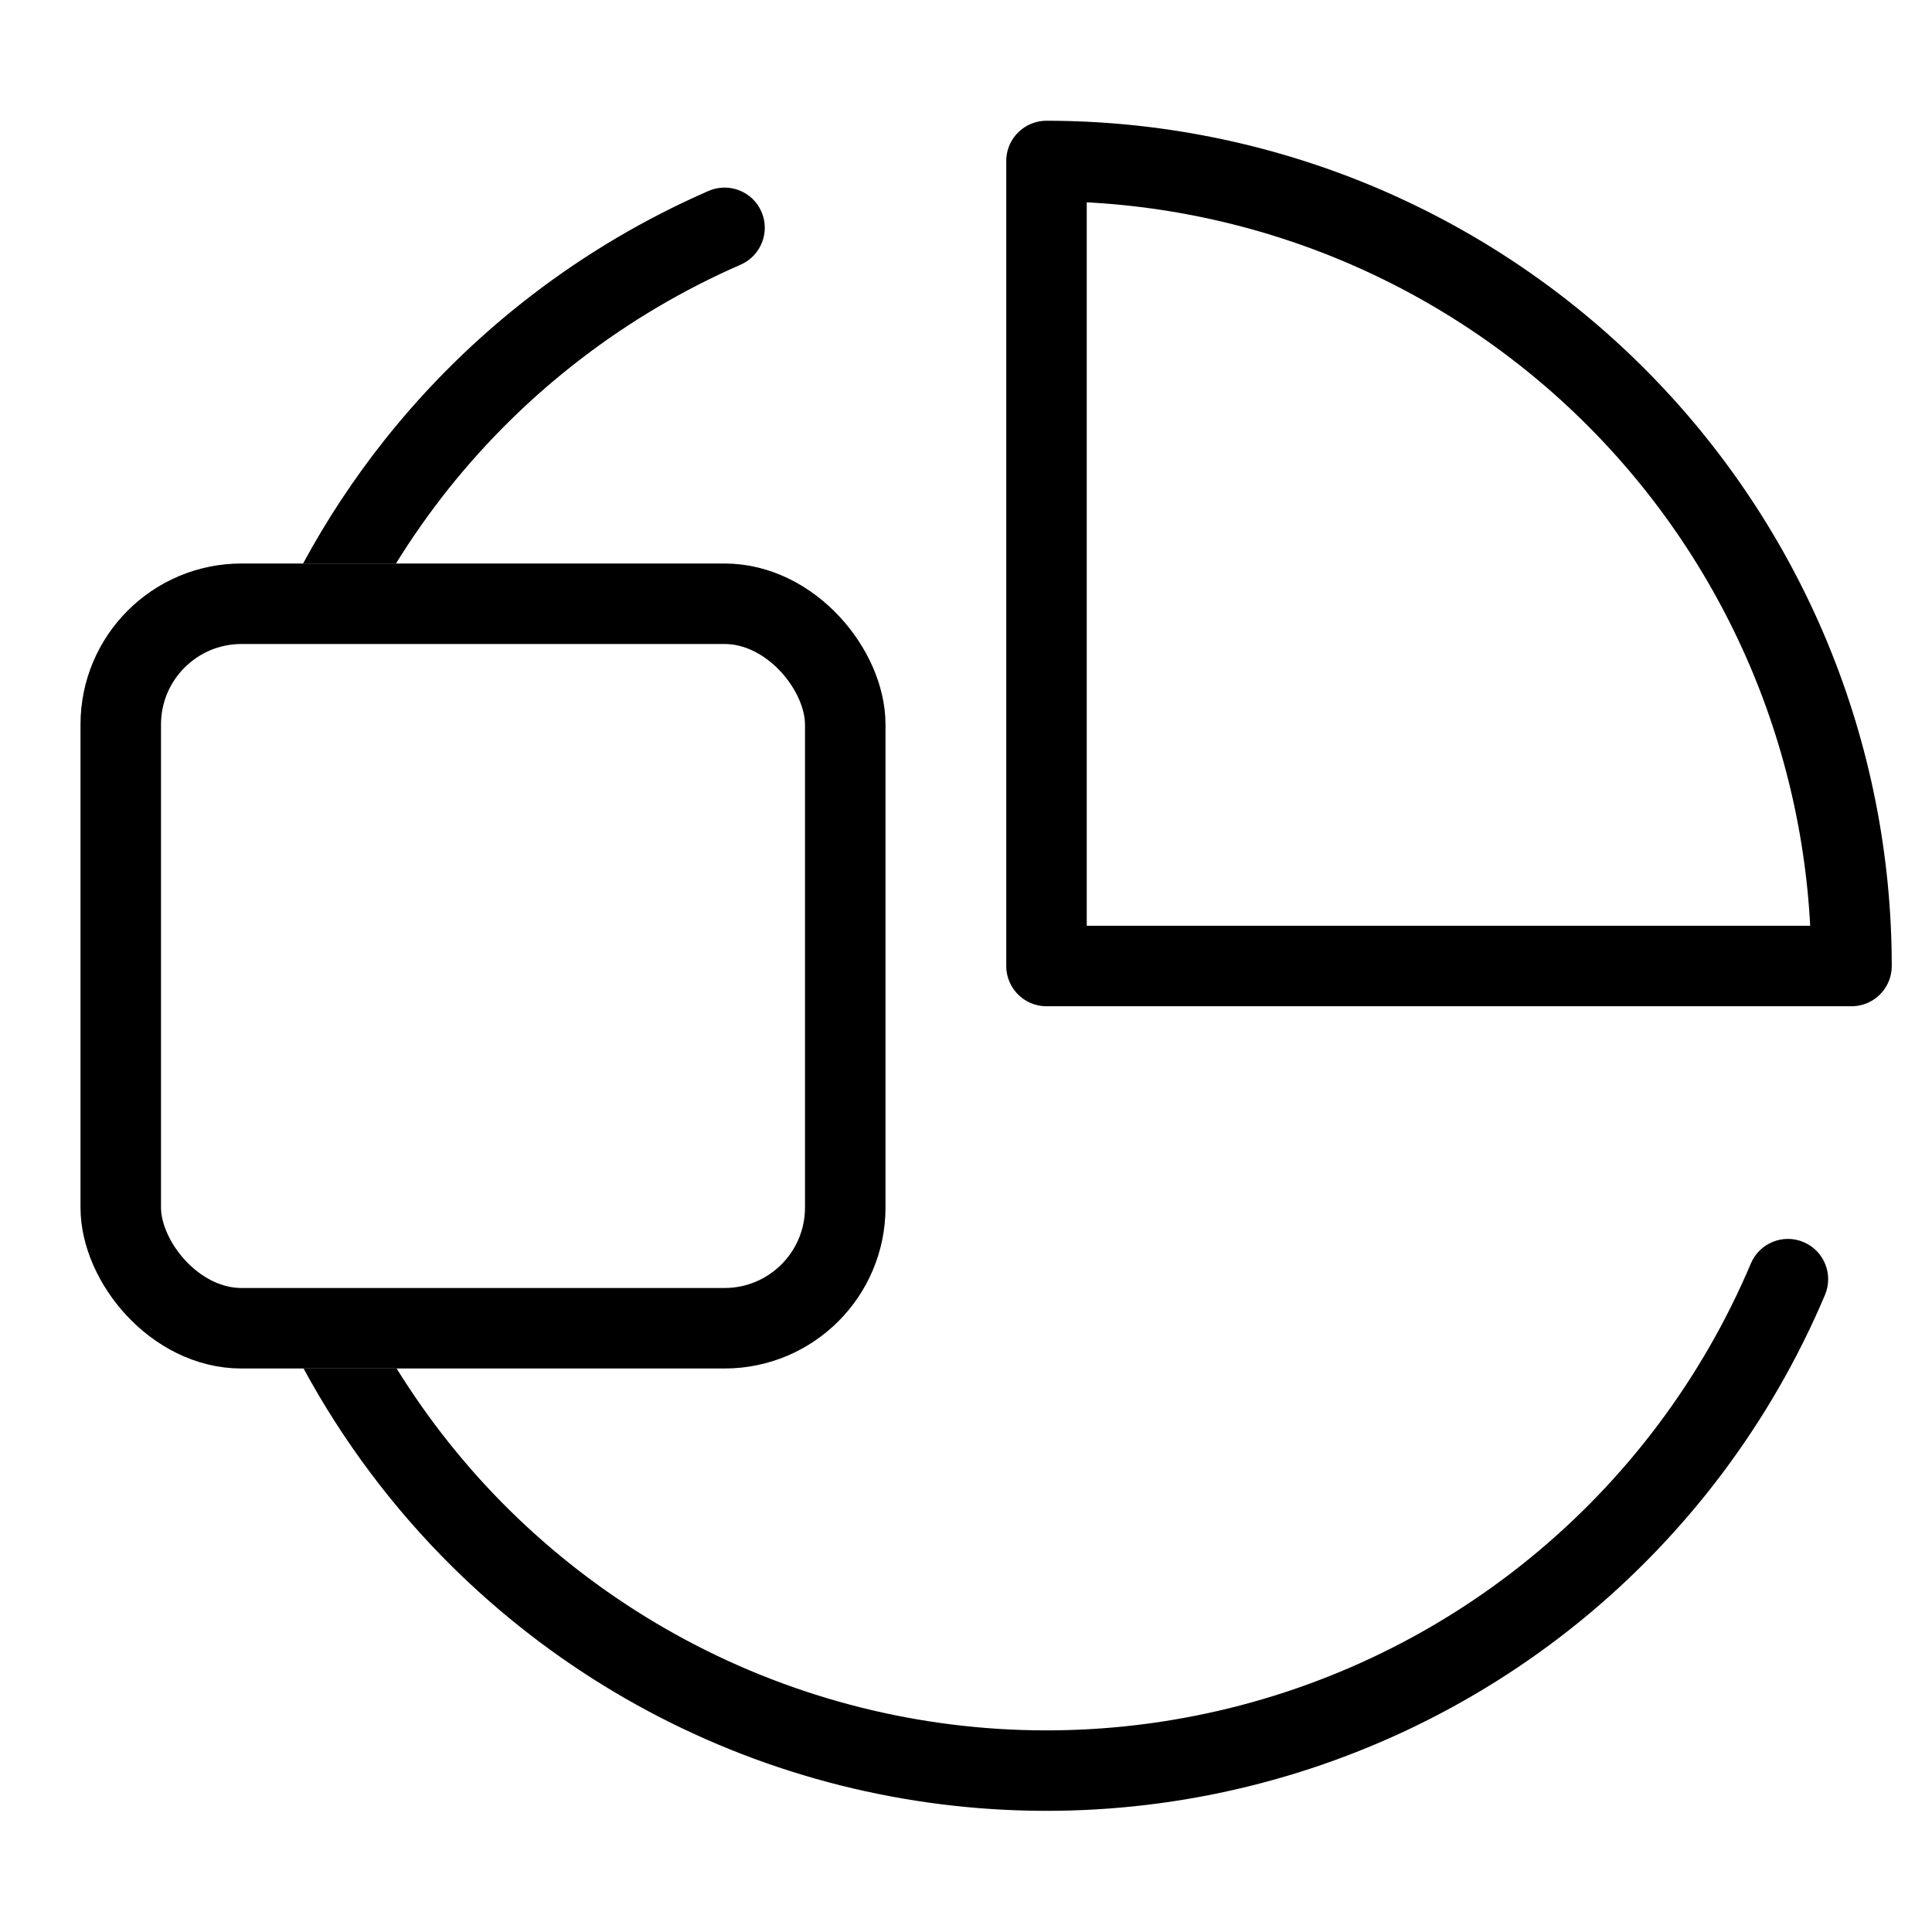
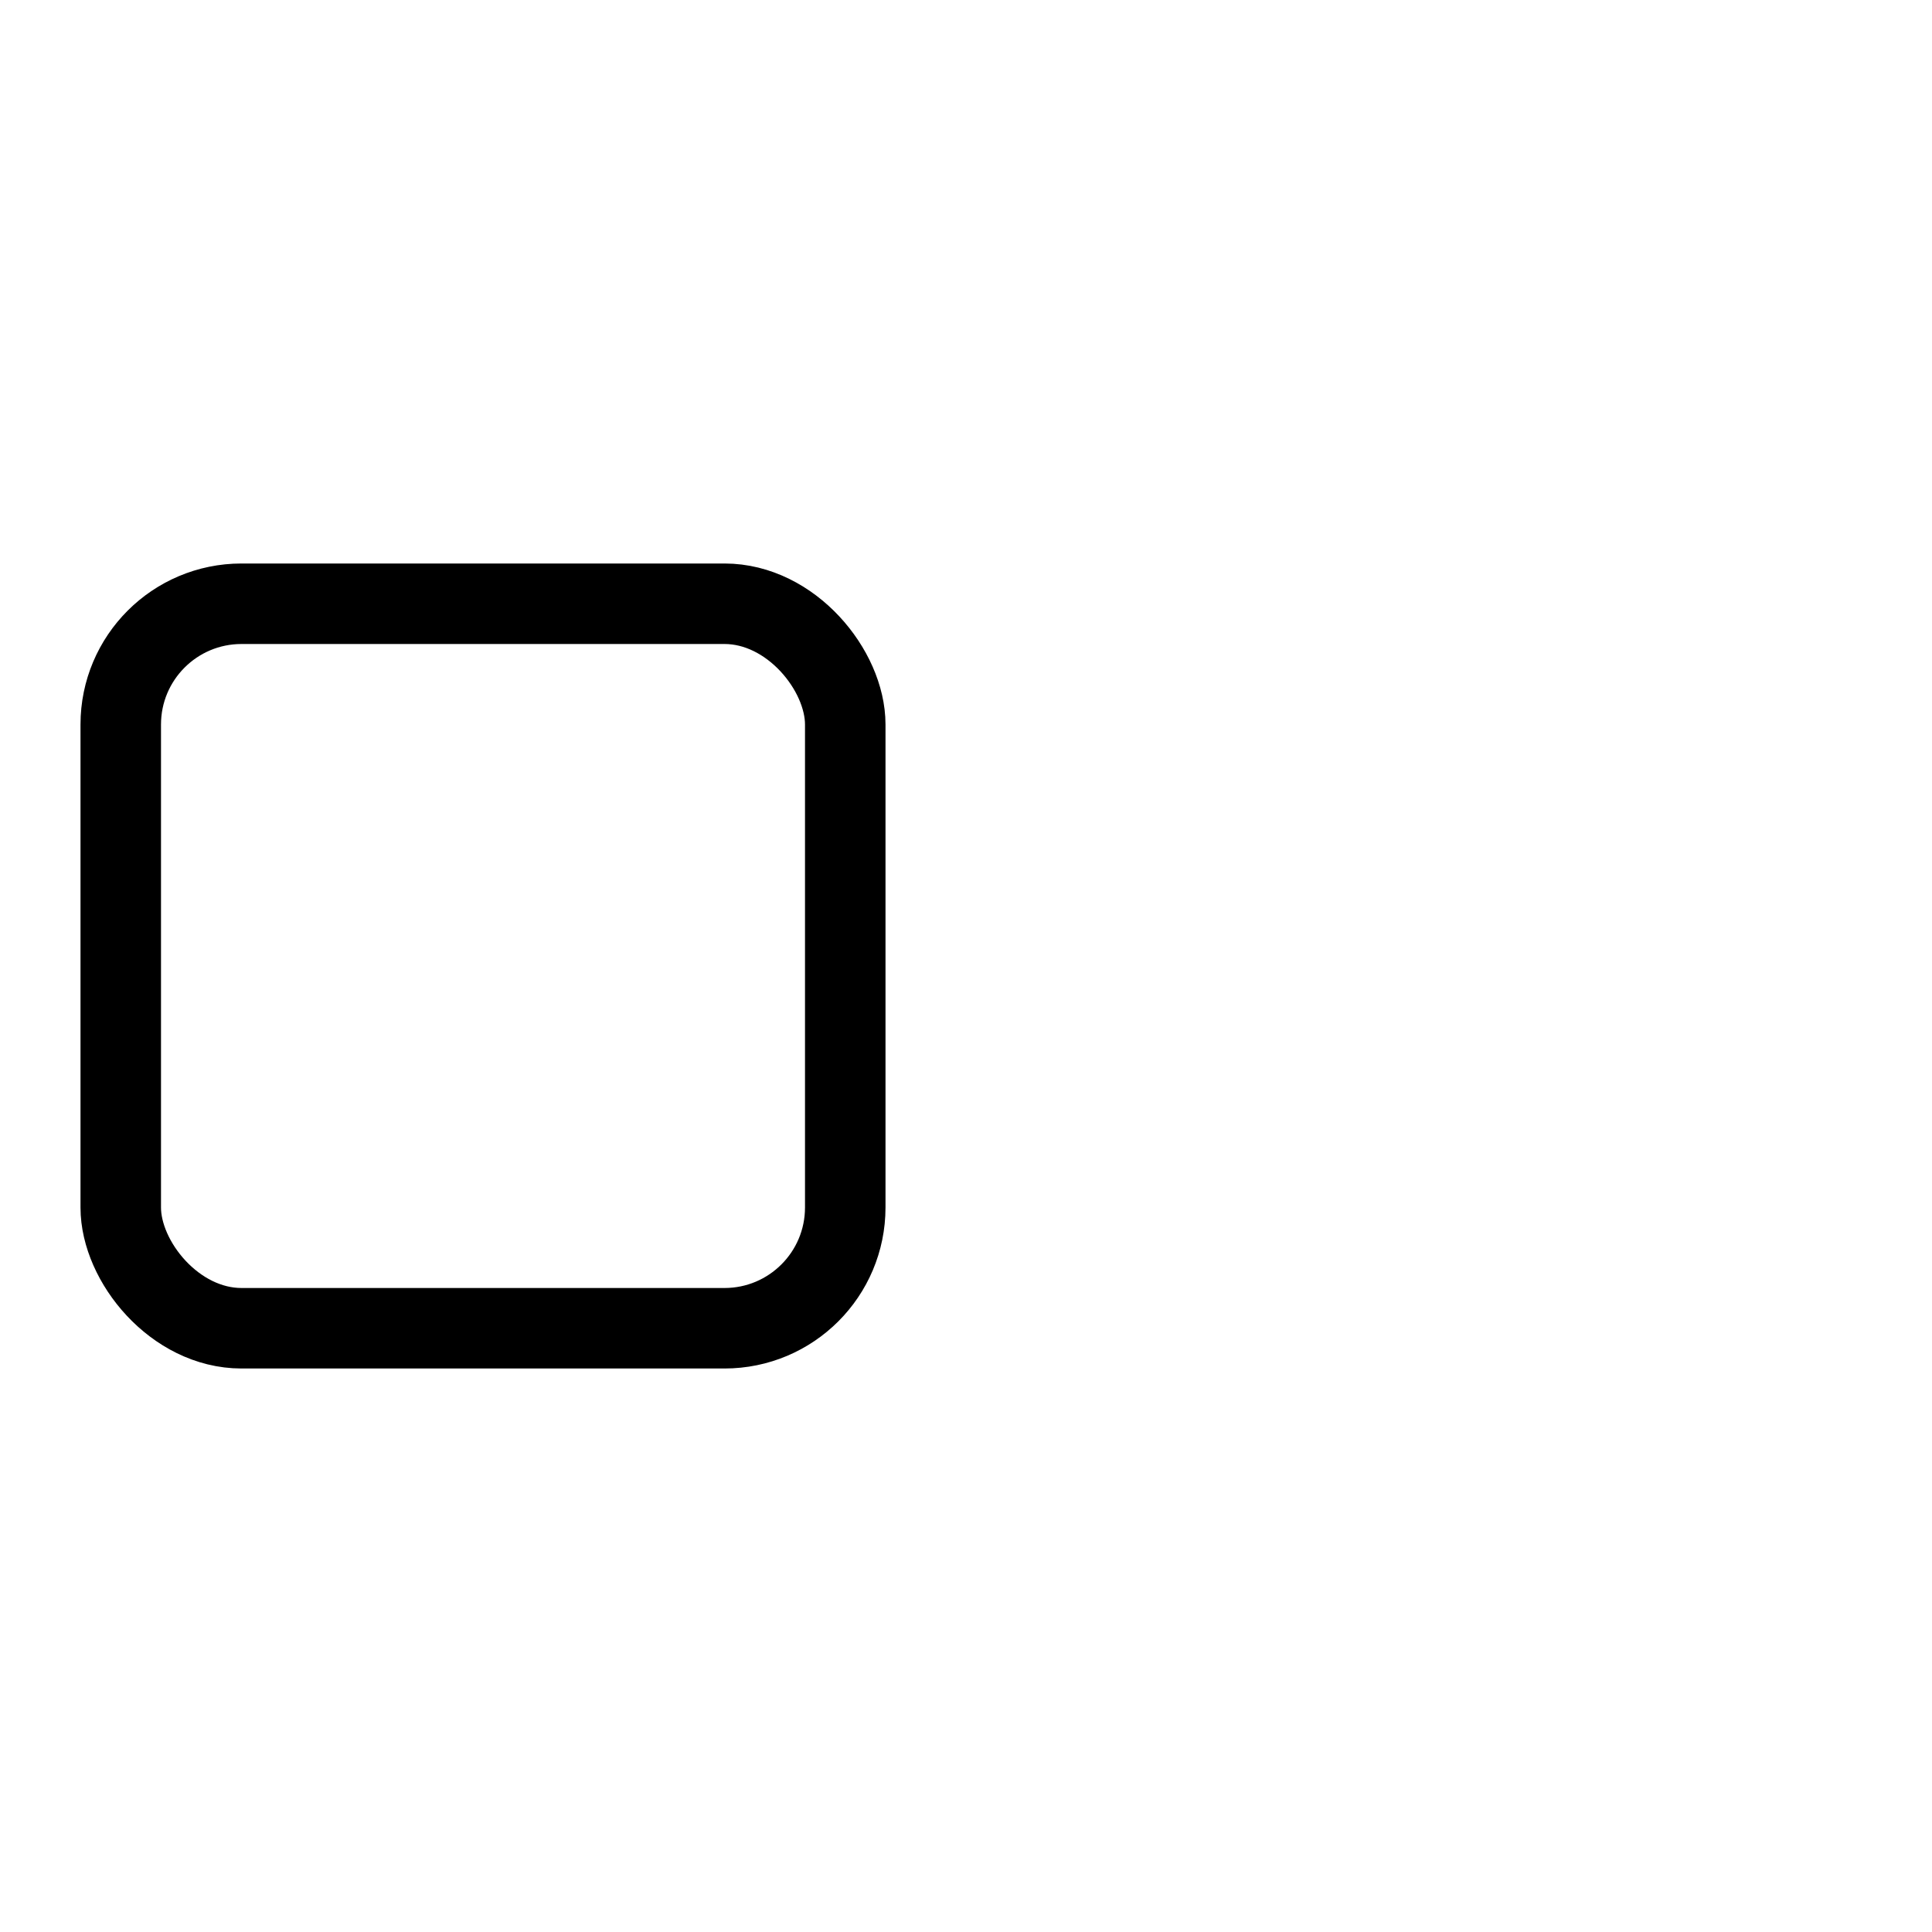
<svg xmlns="http://www.w3.org/2000/svg" width="24" height="24" viewBox="0 0 24 24" fill="none">
-   <path d="M21.75 15.695C21.858 15.441 22.151 15.322 22.405 15.43C22.659 15.537 22.778 15.831 22.671 16.085C22.003 17.665 20.958 19.057 19.628 20.14C18.298 21.222 16.722 21.962 15.04 22.295C13.358 22.628 11.619 22.544 9.977 22.051C8.334 21.557 6.838 20.668 5.618 19.462C4.882 18.734 4.261 17.903 3.771 17H4.927C5.32 17.634 5.787 18.223 6.321 18.751C7.425 19.842 8.779 20.646 10.265 21.093C11.751 21.54 13.324 21.616 14.846 21.314C16.368 21.013 17.794 20.343 18.997 19.363C20.2 18.384 21.146 17.124 21.75 15.695ZM8.801 2.372C9.054 2.262 9.349 2.377 9.459 2.63C9.569 2.883 9.453 3.178 9.2 3.288C7.778 3.909 6.529 4.868 5.563 6.083C5.33 6.377 5.115 6.683 4.919 7H3.765C4.057 6.46 4.397 5.945 4.781 5.461C5.849 4.118 7.229 3.058 8.801 2.372Z" fill="black" />
-   <path d="M23 12C23 10.687 22.741 9.386 22.239 8.173C21.736 6.96 21 5.858 20.071 4.929C19.142 4 18.04 3.264 16.827 2.761C15.614 2.259 14.313 2 13 2V12H23Z" stroke="black" stroke-linecap="round" stroke-linejoin="round" />
  <rect x="1.5" y="7.5" width="9" height="9" rx="1.5" stroke="black" />
</svg>